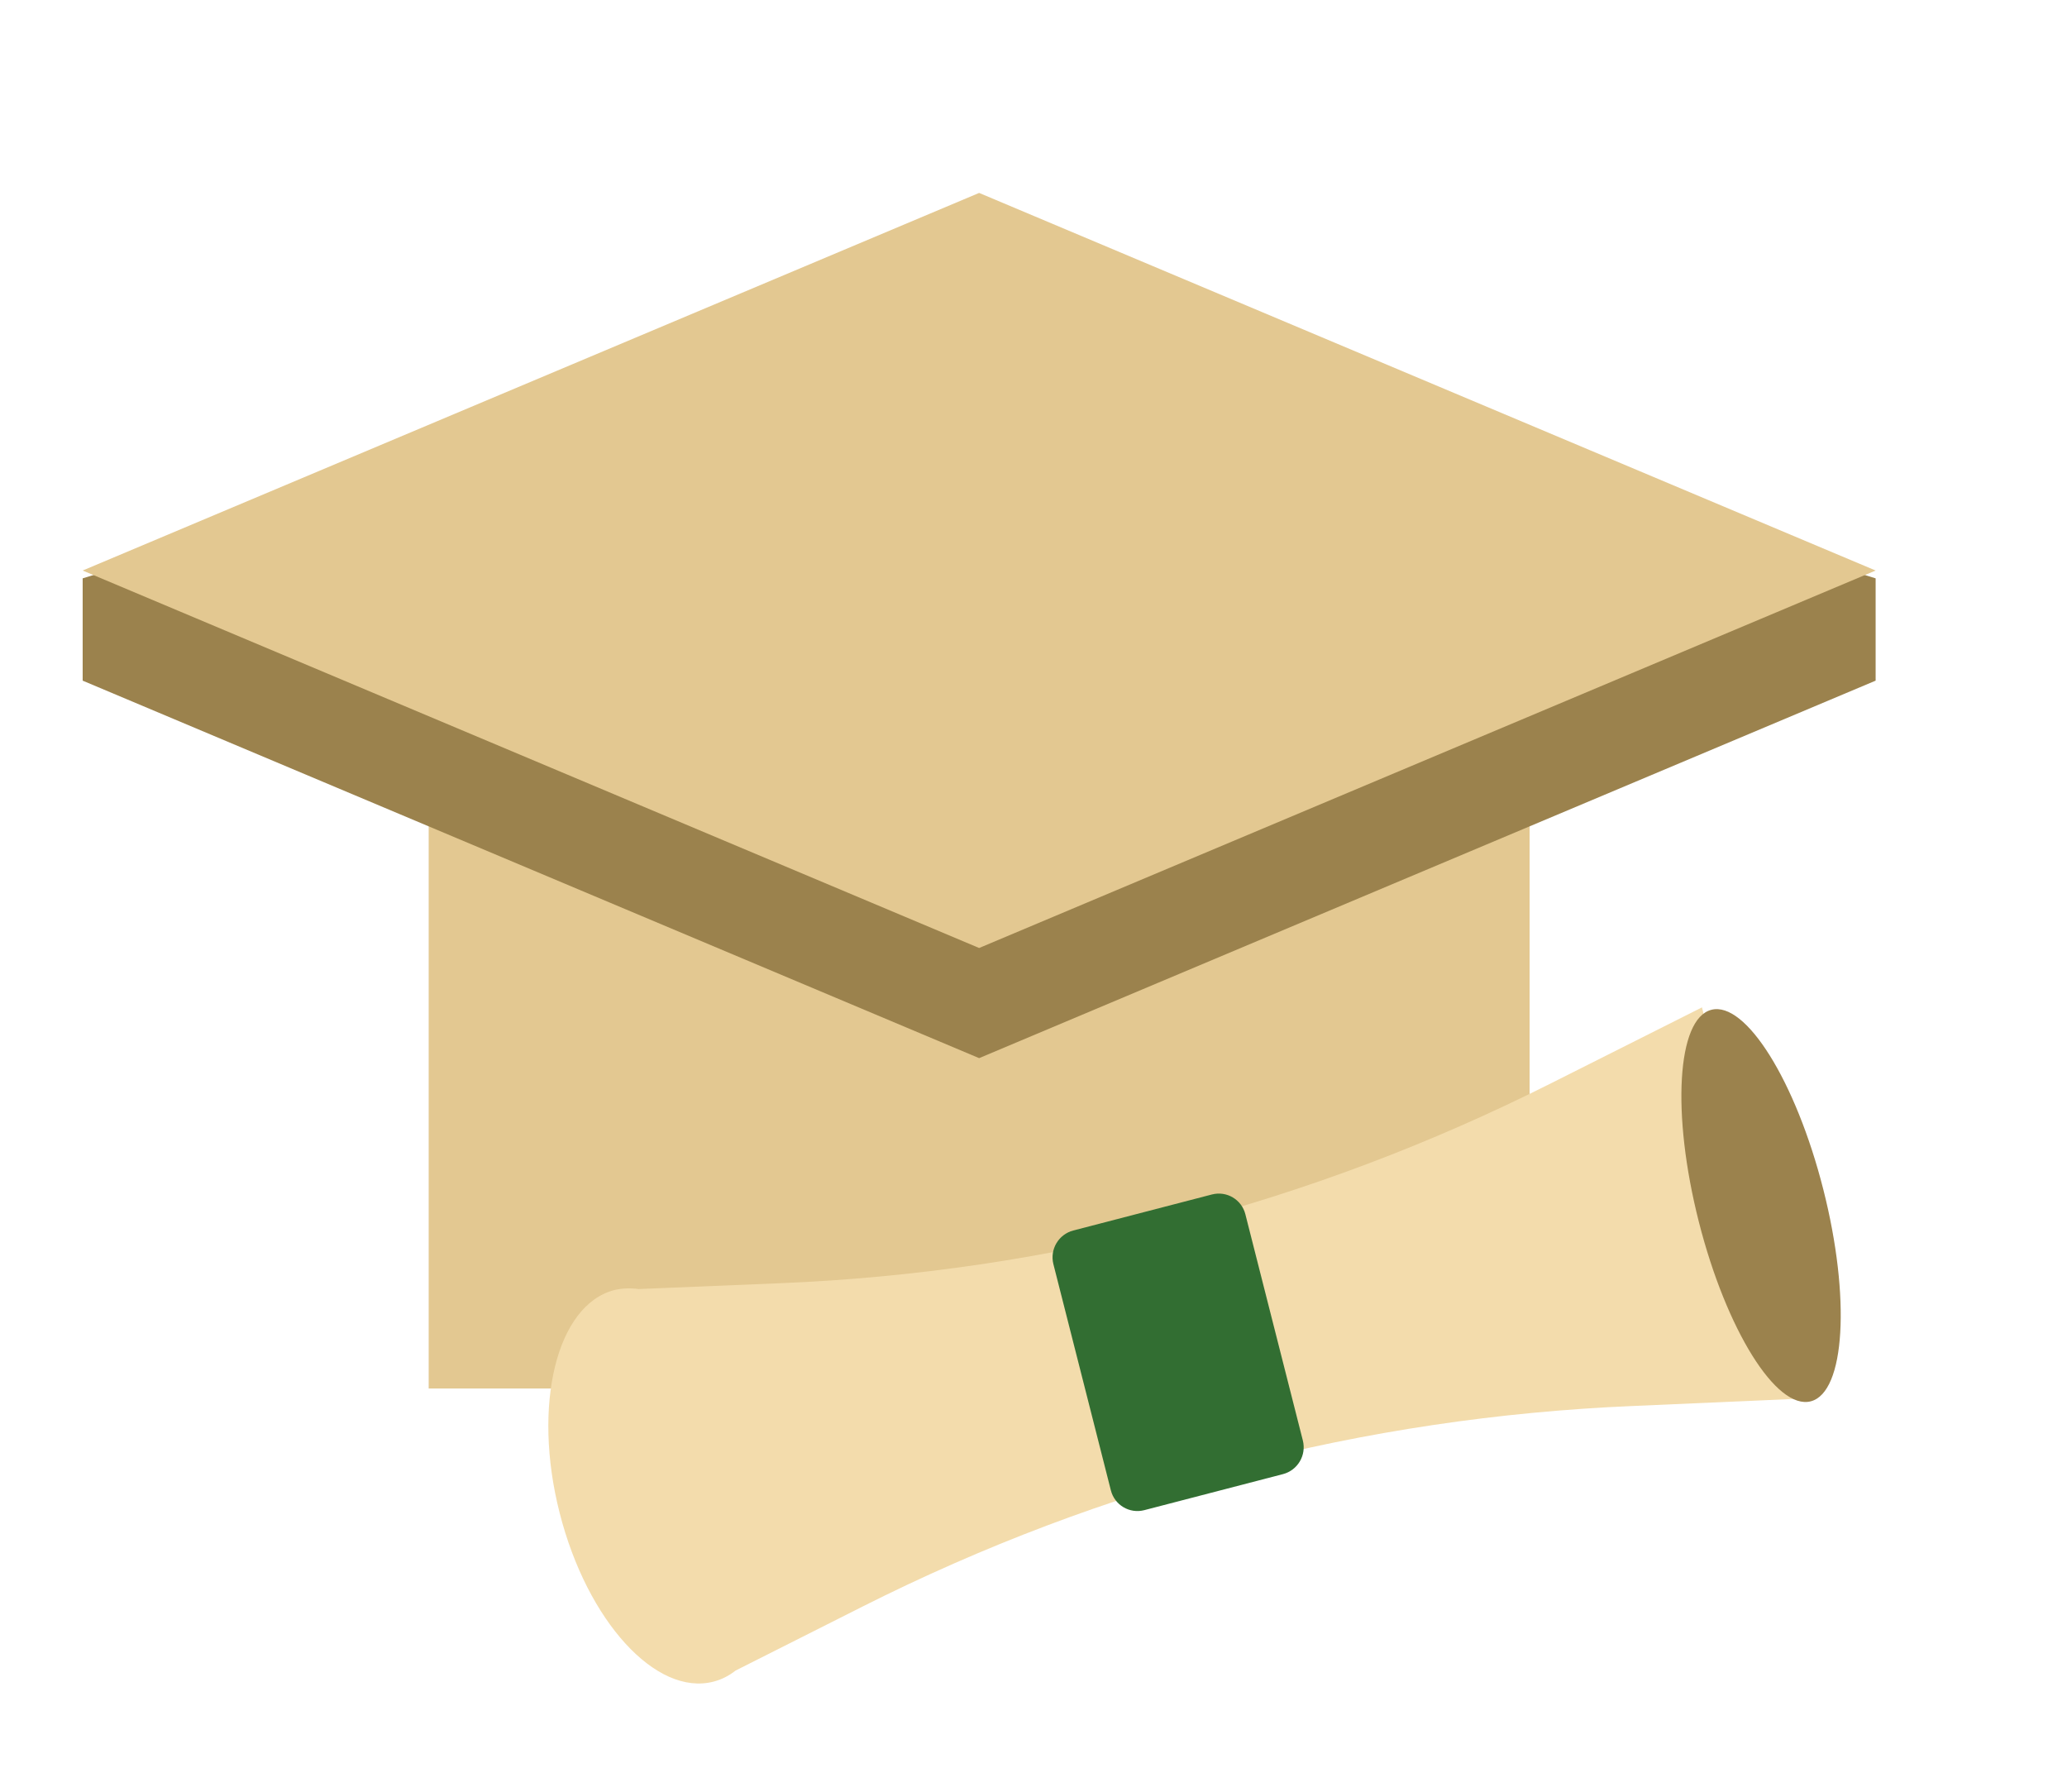
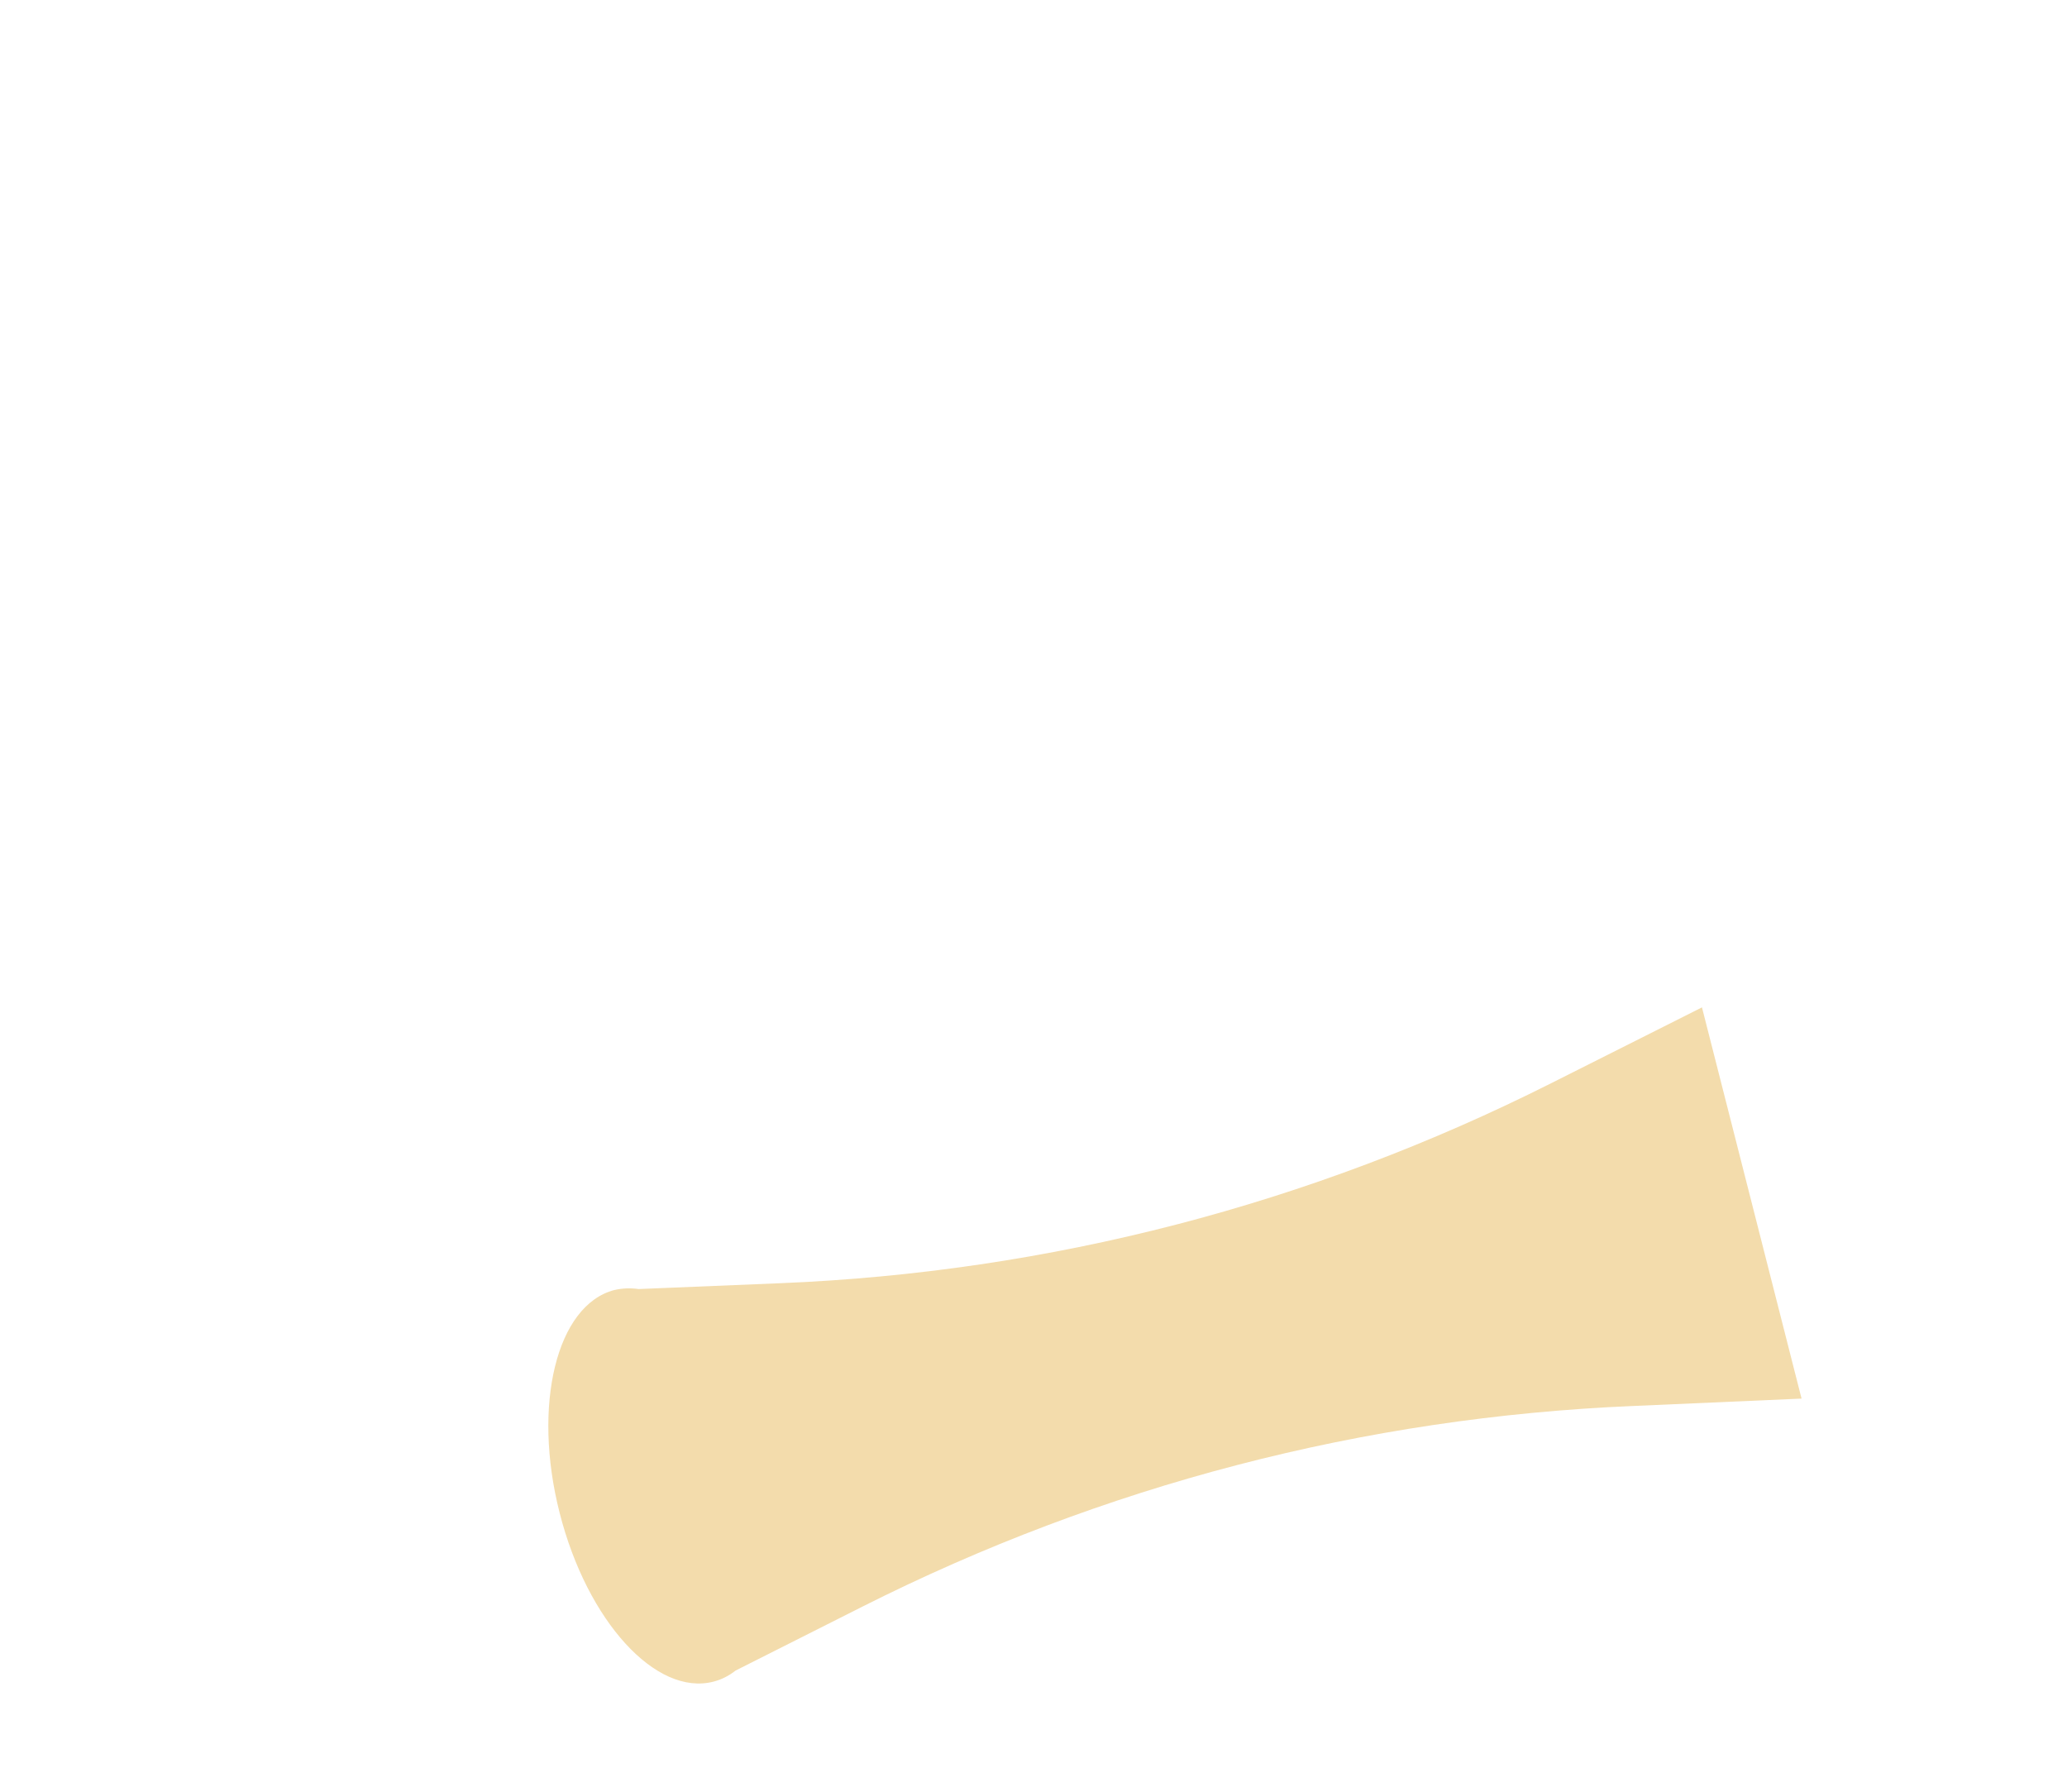
<svg xmlns="http://www.w3.org/2000/svg" width="120" height="104" viewBox="0 0 120 104" fill="none">
  <g clip-path="url(#clip0_700_19903)">
-     <path d="M88.802 37.681H24.887V80.595H88.802V37.681Z" fill="#E3C891" />
    <path d="M50.057 93.262C64.051 86.208 79.187 82.267 94.808 81.61L104.59 81.181L98.808 58.473L90.048 62.878C76.05 69.921 60.91 73.846 45.286 74.484L37.078 74.822C36.597 74.754 36.119 74.774 35.658 74.881C32.314 75.758 30.889 81.544 32.492 87.825C34.094 94.106 38.089 98.484 41.433 97.607C41.891 97.488 42.321 97.271 42.704 96.967L50.057 93.262Z" fill="#F3DCAC" />
-     <path d="M75.637 83.612L72.3 70.481C72.083 69.625 71.213 69.111 70.358 69.333L62.31 71.424C61.455 71.646 60.938 72.521 61.155 73.377L64.492 86.508C64.709 87.364 65.579 87.879 66.434 87.656L74.482 85.565C75.337 85.343 75.854 84.469 75.637 83.612Z" fill="#326E32" />
-     <path d="M105.126 81.339C107.122 80.82 107.447 75.313 105.852 69.038C104.258 62.762 101.347 58.095 99.352 58.614C97.356 59.132 97.031 64.64 98.625 70.915C100.22 77.191 103.13 81.858 105.126 81.339Z" fill="#9B824D" />
-     <path d="M108.89 39.508L56.844 61.419L4.799 39.508V33.57L56.844 17.591L108.89 33.57V39.508Z" fill="#9B824D" />
-     <path d="M108.89 33.116L56.844 55.026L4.799 33.116L56.844 11.198L108.89 33.116Z" fill="#E3C891" />
  </g>
  <defs>
    <clipPath id="clip0_700_19903">
      <rect width="105.6" height="87.2" fill="white" transform="translate(4.799 11.198)" />
    </clipPath>
  </defs>
</svg>